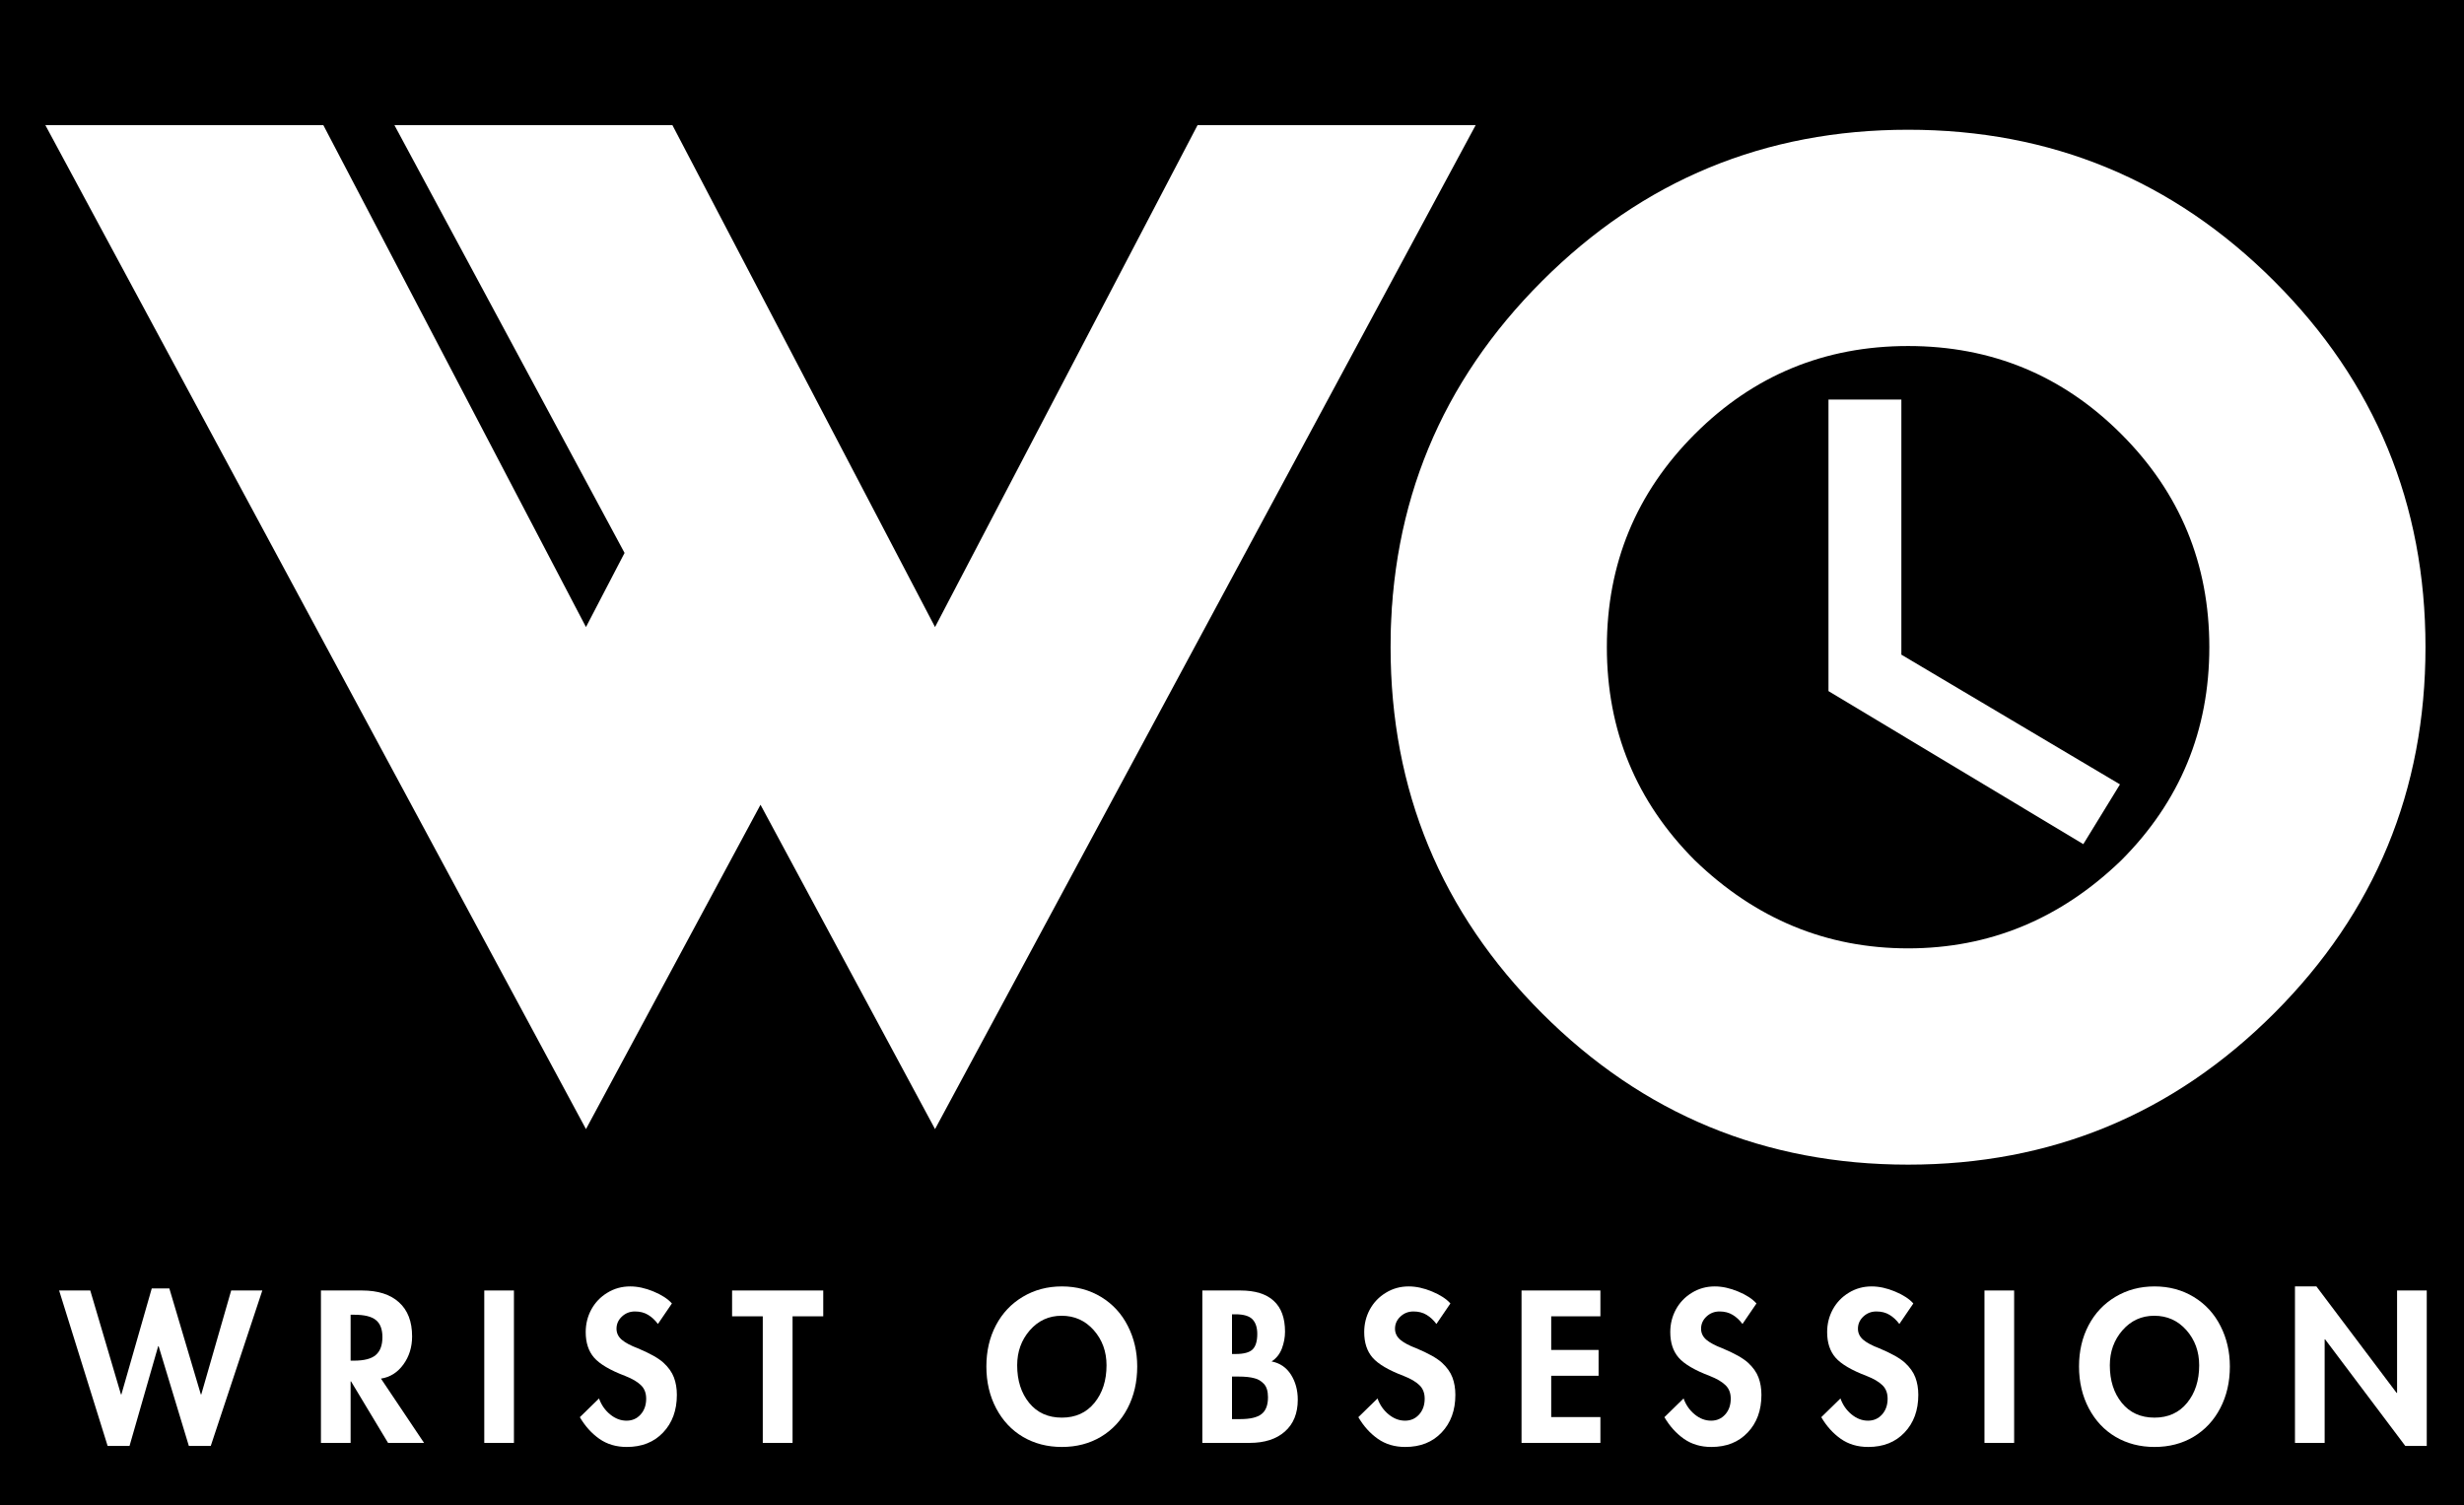
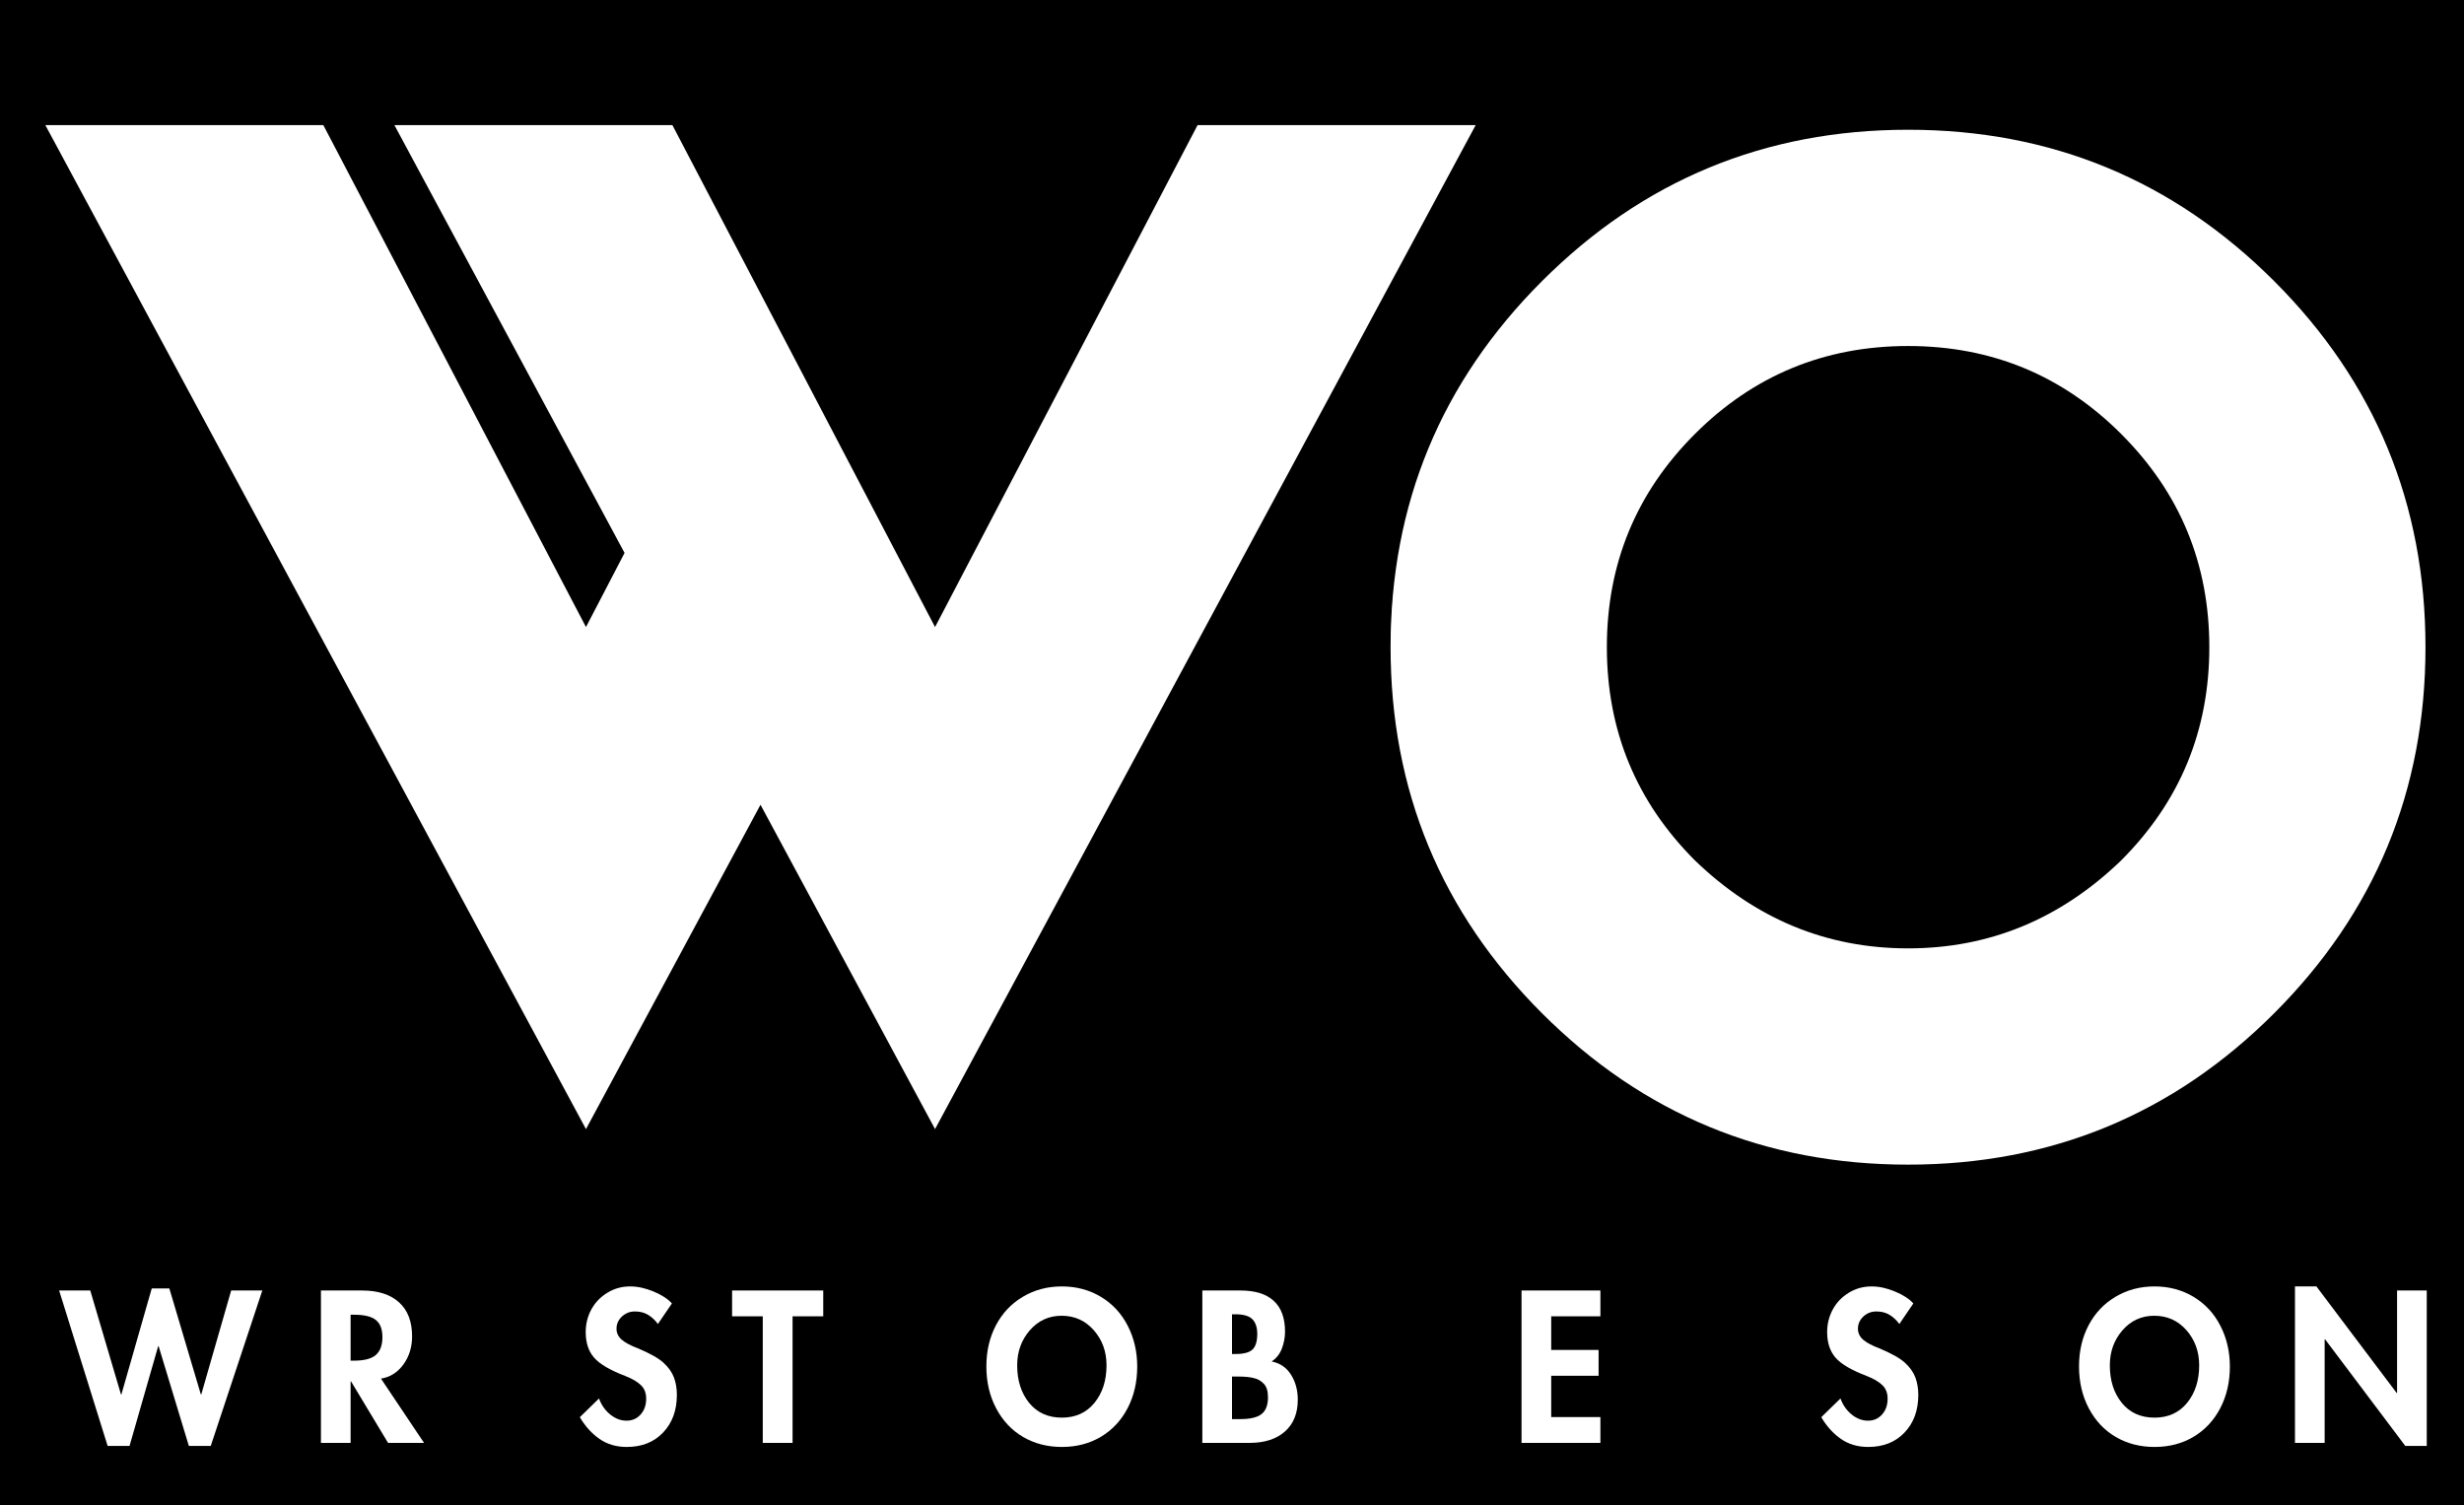
<svg xmlns="http://www.w3.org/2000/svg" version="1.0" preserveAspectRatio="xMidYMid meet" viewBox="18 111.75 341.25 208.5" zoomAndPan="magnify" style="max-height: 500px" width="341.25" height="208.5">
  <defs>
    <g />
    <clipPath id="2699bb9b0d">
      <path clip-rule="nonzero" d="M 210.672 133.445 L 344.922 133.445 L 344.922 267.695 L 210.672 267.695 Z M 210.672 133.445" />
    </clipPath>
  </defs>
  <rect fill-opacity="1" height="450" y="-37.5" fill="#ffffff" width="450" x="-37.5" />
  <rect fill-opacity="1" height="450" y="-37.5" fill="#000000" width="450" x="-37.5" />
  <g fill-opacity="1" fill="#ffffff">
    <g transform="translate(17.857, 268.125)">
      <g>
        <path d="M 204.516 -139.047 L 129.641 0 L 105.469 -44.922 L 81.297 0 L 6.422 -139.047 L 44.922 -139.047 L 81.297 -69.531 L 86.641 -79.797 L 54.766 -139.047 L 93.266 -139.047 L 129.641 -69.531 L 166 -139.047 Z M 204.516 -139.047" />
      </g>
    </g>
  </g>
  <g fill-opacity="1" fill="#ffffff">
    <g transform="translate(207.385, 268.125)">
      <g>
        <path d="M 74.875 -138.406 C 94.695 -138.406 111.598 -131.414 125.578 -117.438 C 139.547 -103.469 146.531 -86.57 146.531 -66.75 C 146.531 -46.926 139.547 -30.023 125.578 -16.047 C 111.598 -2.066 94.695 4.922 74.875 4.922 C 55.051 4.922 38.148 -2.066 24.172 -16.047 C 10.191 -30.023 3.203 -46.926 3.203 -66.75 C 3.203 -86.57 10.191 -103.469 24.172 -117.438 C 38.148 -131.414 55.051 -138.406 74.875 -138.406 Z M 104.391 -37.219 C 112.523 -45.352 116.594 -55.195 116.594 -66.75 C 116.594 -78.301 112.523 -88.141 104.391 -96.266 C 96.266 -104.391 86.426 -108.453 74.875 -108.453 C 63.32 -108.453 53.477 -104.391 45.344 -96.266 C 37.219 -88.141 33.156 -78.301 33.156 -66.75 C 33.156 -55.195 37.219 -45.352 45.344 -37.219 C 53.758 -29.094 63.602 -25.031 74.875 -25.031 C 86.133 -25.031 95.973 -29.094 104.391 -37.219 Z M 104.391 -37.219" />
      </g>
    </g>
  </g>
  <g clip-path="url(#2699bb9b0d)">
-     <path fill-rule="nonzero" fill-opacity="1" d="M 277.93 133.445 C 240.75 133.445 210.672 163.559 210.672 200.734 C 210.672 237.914 240.75 268.023 277.93 268.023 C 315.105 268.023 345.25 237.914 345.25 200.734 C 345.25 163.559 315.105 133.445 277.93 133.445 Z M 277.961 254.566 C 248.223 254.566 224.133 230.477 224.133 200.734 C 224.133 170.992 248.223 146.902 277.961 146.902 C 307.703 146.902 331.793 170.992 331.793 200.734 C 331.793 230.477 307.703 254.566 277.961 254.566 Z M 277.961 254.566" fill="#ffffff" />
+     <path fill-rule="nonzero" fill-opacity="1" d="M 277.93 133.445 C 240.75 133.445 210.672 163.559 210.672 200.734 C 210.672 237.914 240.75 268.023 277.93 268.023 C 315.105 268.023 345.25 237.914 345.25 200.734 C 345.25 163.559 315.105 133.445 277.93 133.445 Z M 277.961 254.566 C 248.223 254.566 224.133 230.477 224.133 200.734 C 224.133 170.992 248.223 146.902 277.961 146.902 C 307.703 146.902 331.793 170.992 331.793 200.734 C 331.793 230.477 307.703 254.566 277.961 254.566 M 277.961 254.566" fill="#ffffff" />
  </g>
-   <path fill-rule="nonzero" fill-opacity="1" d="M 281.328 167.09 L 271.234 167.09 L 271.234 207.465 L 306.527 228.66 L 311.605 220.383 L 281.328 202.418 Z M 281.328 167.09" fill="#ffffff" />
  <g fill-opacity="1" fill="#ffffff">
    <g transform="translate(26.579, 311.585)">
      <g>
        <path d="M 14.875 -21.391 L 19.234 -6.719 L 19.297 -6.719 L 23.438 -21.109 L 27.75 -21.109 L 20.609 0.422 L 17.578 0.422 L 13.391 -13.391 L 13.328 -13.391 L 9.359 0.422 L 6.328 0.422 L -0.391 -21.109 L 3.922 -21.109 L 8.172 -6.719 L 8.234 -6.719 L 12.438 -21.391 Z M 14.875 -21.391" />
      </g>
    </g>
  </g>
  <g fill-opacity="1" fill="#ffffff">
    <g transform="translate(60.932, 311.585)">
      <g>
        <path d="M 7.203 -21.109 C 9.422 -21.109 11.129 -20.562 12.328 -19.469 C 13.535 -18.383 14.141 -16.812 14.141 -14.75 C 14.141 -13.258 13.734 -11.957 12.922 -10.844 C 12.109 -9.738 11.078 -9.094 9.828 -8.906 L 15.797 0 L 10.812 0 L 5.688 -8.516 L 5.625 -8.516 L 5.625 0 L 1.516 0 L 1.516 -21.109 Z M 5.625 -11.391 L 6.078 -11.391 C 7.492 -11.391 8.504 -11.648 9.109 -12.172 C 9.723 -12.703 10.031 -13.523 10.031 -14.641 C 10.031 -15.742 9.727 -16.535 9.125 -17.016 C 8.531 -17.504 7.531 -17.75 6.125 -17.75 L 5.625 -17.75 Z M 5.625 -11.391" />
      </g>
    </g>
  </g>
  <g fill-opacity="1" fill="#ffffff">
    <g transform="translate(83.553, 311.585)">
      <g>
-         <path d="M 5.625 -21.109 L 5.625 0 L 1.516 0 L 1.516 -21.109 Z M 5.625 -21.109" />
-       </g>
+         </g>
    </g>
  </g>
  <g fill-opacity="1" fill="#ffffff">
    <g transform="translate(97.664, 311.585)">
      <g>
        <path d="M 11.453 -16.469 C 11.055 -17.008 10.602 -17.43 10.094 -17.734 C 9.582 -18.047 8.977 -18.203 8.281 -18.203 C 7.57 -18.203 6.969 -17.969 6.469 -17.5 C 5.969 -17.031 5.719 -16.469 5.719 -15.812 C 5.719 -15.219 5.961 -14.707 6.453 -14.281 C 6.953 -13.863 7.688 -13.473 8.656 -13.109 C 10.332 -12.41 11.52 -11.742 12.219 -11.109 C 12.914 -10.473 13.398 -9.789 13.672 -9.062 C 13.941 -8.344 14.078 -7.539 14.078 -6.656 C 14.078 -4.508 13.441 -2.77 12.172 -1.438 C 10.91 -0.102 9.234 0.562 7.141 0.562 C 5.68 0.562 4.414 0.188 3.344 -0.562 C 2.27 -1.32 1.367 -2.32 0.641 -3.562 L 3.297 -6.156 C 3.617 -5.258 4.133 -4.52 4.844 -3.938 C 5.551 -3.363 6.305 -3.078 7.109 -3.078 C 7.891 -3.078 8.535 -3.359 9.047 -3.922 C 9.566 -4.492 9.828 -5.227 9.828 -6.125 C 9.828 -6.914 9.582 -7.539 9.094 -8 C 8.613 -8.469 7.895 -8.891 6.938 -9.266 C 4.832 -10.066 3.391 -10.914 2.609 -11.812 C 1.836 -12.707 1.453 -13.883 1.453 -15.344 C 1.453 -16.469 1.711 -17.516 2.234 -18.484 C 2.766 -19.453 3.504 -20.223 4.453 -20.797 C 5.398 -21.379 6.453 -21.672 7.609 -21.672 C 8.641 -21.672 9.719 -21.438 10.844 -20.969 C 11.977 -20.5 12.828 -19.945 13.391 -19.312 Z M 11.453 -16.469" />
      </g>
    </g>
  </g>
  <g fill-opacity="1" fill="#ffffff">
    <g transform="translate(119.39, 311.585)">
      <g>
        <path d="M 12.625 -21.109 L 12.625 -17.531 L 8.375 -17.531 L 8.375 0 L 4.25 0 L 4.25 -17.531 L 0 -17.531 L 0 -21.109 Z M 12.625 -21.109" />
      </g>
    </g>
  </g>
  <g fill-opacity="1" fill="#ffffff">
    <g transform="translate(139.016, 311.585)">
      <g />
    </g>
  </g>
  <g fill-opacity="1" fill="#ffffff">
    <g transform="translate(154.107, 311.585)">
      <g>
        <path d="M 0.5 -10.578 C 0.5 -12.711 0.941 -14.617 1.828 -16.297 C 2.711 -17.973 3.953 -19.285 5.547 -20.234 C 7.148 -21.191 8.953 -21.672 10.953 -21.672 C 12.984 -21.672 14.801 -21.18 16.406 -20.203 C 18.008 -19.223 19.238 -17.883 20.094 -16.188 C 20.957 -14.5 21.391 -12.629 21.391 -10.578 C 21.391 -8.43 20.945 -6.508 20.062 -4.812 C 19.176 -3.113 17.941 -1.789 16.359 -0.844 C 14.785 0.094 12.984 0.562 10.953 0.562 C 8.953 0.562 7.16 0.098 5.578 -0.828 C 4.004 -1.754 2.766 -3.07 1.859 -4.781 C 0.953 -6.5 0.5 -8.43 0.5 -10.578 Z M 10.922 -17.609 C 9.16 -17.609 7.691 -16.938 6.516 -15.594 C 5.348 -14.25 4.766 -12.633 4.766 -10.75 C 4.766 -8.645 5.316 -6.91 6.422 -5.547 C 7.535 -4.18 9.047 -3.5 10.953 -3.5 C 12.848 -3.5 14.352 -4.18 15.469 -5.547 C 16.582 -6.91 17.141 -8.645 17.141 -10.75 C 17.141 -12.656 16.551 -14.273 15.375 -15.609 C 14.195 -16.941 12.711 -17.609 10.922 -17.609 Z M 10.922 -17.609" />
      </g>
    </g>
  </g>
  <g fill-opacity="1" fill="#ffffff">
    <g transform="translate(183, 311.585)">
      <g>
        <path d="M 6.781 -21.109 C 8.832 -21.109 10.375 -20.629 11.406 -19.672 C 12.445 -18.723 12.969 -17.301 12.969 -15.406 C 12.969 -14.613 12.82 -13.832 12.531 -13.062 C 12.238 -12.301 11.766 -11.707 11.109 -11.281 C 12.254 -11.062 13.145 -10.457 13.781 -9.469 C 14.414 -8.477 14.734 -7.316 14.734 -5.984 C 14.734 -4.098 14.141 -2.629 12.953 -1.578 C 11.766 -0.523 10.133 0 8.062 0 L 1.516 0 L 1.516 -21.109 Z M 5.625 -12.312 L 6.125 -12.312 C 7.25 -12.312 8.031 -12.52 8.469 -12.938 C 8.906 -13.363 9.125 -14.082 9.125 -15.094 C 9.125 -15.988 8.898 -16.664 8.453 -17.125 C 8.004 -17.582 7.223 -17.812 6.109 -17.812 L 5.625 -17.812 Z M 5.625 -3.297 L 6.781 -3.297 C 8.133 -3.297 9.109 -3.523 9.703 -3.984 C 10.305 -4.441 10.609 -5.223 10.609 -6.328 C 10.609 -7.18 10.41 -7.805 10.016 -8.203 C 9.629 -8.598 9.203 -8.848 8.734 -8.953 C 8.191 -9.109 7.445 -9.188 6.5 -9.188 L 5.625 -9.188 Z M 5.625 -3.297" />
      </g>
    </g>
  </g>
  <g fill-opacity="1" fill="#ffffff">
    <g transform="translate(205.482, 311.585)">
      <g>
-         <path d="M 11.453 -16.469 C 11.055 -17.008 10.602 -17.43 10.094 -17.734 C 9.582 -18.047 8.977 -18.203 8.281 -18.203 C 7.57 -18.203 6.969 -17.969 6.469 -17.5 C 5.969 -17.031 5.719 -16.469 5.719 -15.812 C 5.719 -15.219 5.961 -14.707 6.453 -14.281 C 6.953 -13.863 7.688 -13.473 8.656 -13.109 C 10.332 -12.41 11.52 -11.742 12.219 -11.109 C 12.914 -10.473 13.398 -9.789 13.672 -9.062 C 13.941 -8.344 14.078 -7.539 14.078 -6.656 C 14.078 -4.508 13.441 -2.77 12.172 -1.438 C 10.91 -0.102 9.234 0.562 7.141 0.562 C 5.68 0.562 4.414 0.188 3.344 -0.562 C 2.27 -1.32 1.367 -2.32 0.641 -3.562 L 3.297 -6.156 C 3.617 -5.258 4.133 -4.52 4.844 -3.938 C 5.551 -3.363 6.305 -3.078 7.109 -3.078 C 7.891 -3.078 8.535 -3.359 9.047 -3.922 C 9.566 -4.492 9.828 -5.227 9.828 -6.125 C 9.828 -6.914 9.582 -7.539 9.094 -8 C 8.613 -8.469 7.895 -8.891 6.938 -9.266 C 4.832 -10.066 3.391 -10.914 2.609 -11.812 C 1.836 -12.707 1.453 -13.883 1.453 -15.344 C 1.453 -16.469 1.711 -17.516 2.234 -18.484 C 2.766 -19.453 3.504 -20.223 4.453 -20.797 C 5.398 -21.379 6.453 -21.672 7.609 -21.672 C 8.641 -21.672 9.719 -21.438 10.844 -20.969 C 11.977 -20.5 12.828 -19.945 13.391 -19.312 Z M 11.453 -16.469" />
-       </g>
+         </g>
    </g>
  </g>
  <g fill-opacity="1" fill="#ffffff">
    <g transform="translate(227.208, 311.585)">
      <g>
        <path d="M 12.438 -21.109 L 12.438 -17.531 L 5.625 -17.531 L 5.625 -12.875 L 12.188 -12.875 L 12.188 -9.297 L 5.625 -9.297 L 5.625 -3.578 L 12.438 -3.578 L 12.438 0 L 1.516 0 L 1.516 -21.109 Z M 12.438 -21.109" />
      </g>
    </g>
  </g>
  <g fill-opacity="1" fill="#ffffff">
    <g transform="translate(247.87, 311.585)">
      <g>
-         <path d="M 11.453 -16.469 C 11.055 -17.008 10.602 -17.43 10.094 -17.734 C 9.582 -18.047 8.977 -18.203 8.281 -18.203 C 7.57 -18.203 6.969 -17.969 6.469 -17.5 C 5.969 -17.031 5.719 -16.469 5.719 -15.812 C 5.719 -15.219 5.961 -14.707 6.453 -14.281 C 6.953 -13.863 7.688 -13.473 8.656 -13.109 C 10.332 -12.41 11.52 -11.742 12.219 -11.109 C 12.914 -10.473 13.398 -9.789 13.672 -9.062 C 13.941 -8.344 14.078 -7.539 14.078 -6.656 C 14.078 -4.508 13.441 -2.77 12.172 -1.438 C 10.91 -0.102 9.234 0.562 7.141 0.562 C 5.68 0.562 4.414 0.188 3.344 -0.562 C 2.27 -1.32 1.367 -2.32 0.641 -3.562 L 3.297 -6.156 C 3.617 -5.258 4.133 -4.52 4.844 -3.938 C 5.551 -3.363 6.305 -3.078 7.109 -3.078 C 7.891 -3.078 8.535 -3.359 9.047 -3.922 C 9.566 -4.492 9.828 -5.227 9.828 -6.125 C 9.828 -6.914 9.582 -7.539 9.094 -8 C 8.613 -8.469 7.895 -8.891 6.938 -9.266 C 4.832 -10.066 3.391 -10.914 2.609 -11.812 C 1.836 -12.707 1.453 -13.883 1.453 -15.344 C 1.453 -16.469 1.711 -17.516 2.234 -18.484 C 2.766 -19.453 3.504 -20.223 4.453 -20.797 C 5.398 -21.379 6.453 -21.672 7.609 -21.672 C 8.641 -21.672 9.719 -21.438 10.844 -20.969 C 11.977 -20.5 12.828 -19.945 13.391 -19.312 Z M 11.453 -16.469" />
-       </g>
+         </g>
    </g>
  </g>
  <g fill-opacity="1" fill="#ffffff">
    <g transform="translate(269.596, 311.585)">
      <g>
        <path d="M 11.453 -16.469 C 11.055 -17.008 10.602 -17.43 10.094 -17.734 C 9.582 -18.047 8.977 -18.203 8.281 -18.203 C 7.57 -18.203 6.969 -17.969 6.469 -17.5 C 5.969 -17.031 5.719 -16.469 5.719 -15.812 C 5.719 -15.219 5.961 -14.707 6.453 -14.281 C 6.953 -13.863 7.688 -13.473 8.656 -13.109 C 10.332 -12.41 11.52 -11.742 12.219 -11.109 C 12.914 -10.473 13.398 -9.789 13.672 -9.062 C 13.941 -8.344 14.078 -7.539 14.078 -6.656 C 14.078 -4.508 13.441 -2.77 12.172 -1.438 C 10.91 -0.102 9.234 0.562 7.141 0.562 C 5.68 0.562 4.414 0.188 3.344 -0.562 C 2.27 -1.32 1.367 -2.32 0.641 -3.562 L 3.297 -6.156 C 3.617 -5.258 4.133 -4.52 4.844 -3.938 C 5.551 -3.363 6.305 -3.078 7.109 -3.078 C 7.891 -3.078 8.535 -3.359 9.047 -3.922 C 9.566 -4.492 9.828 -5.227 9.828 -6.125 C 9.828 -6.914 9.582 -7.539 9.094 -8 C 8.613 -8.469 7.895 -8.891 6.938 -9.266 C 4.832 -10.066 3.391 -10.914 2.609 -11.812 C 1.836 -12.707 1.453 -13.883 1.453 -15.344 C 1.453 -16.469 1.711 -17.516 2.234 -18.484 C 2.766 -19.453 3.504 -20.223 4.453 -20.797 C 5.398 -21.379 6.453 -21.672 7.609 -21.672 C 8.641 -21.672 9.719 -21.438 10.844 -20.969 C 11.977 -20.5 12.828 -19.945 13.391 -19.312 Z M 11.453 -16.469" />
      </g>
    </g>
  </g>
  <g fill-opacity="1" fill="#ffffff">
    <g transform="translate(291.322, 311.585)">
      <g>
-         <path d="M 5.625 -21.109 L 5.625 0 L 1.516 0 L 1.516 -21.109 Z M 5.625 -21.109" />
-       </g>
+         </g>
    </g>
  </g>
  <g fill-opacity="1" fill="#ffffff">
    <g transform="translate(305.433, 311.585)">
      <g>
        <path d="M 0.5 -10.578 C 0.5 -12.711 0.941 -14.617 1.828 -16.297 C 2.711 -17.973 3.953 -19.285 5.547 -20.234 C 7.148 -21.191 8.953 -21.672 10.953 -21.672 C 12.984 -21.672 14.801 -21.18 16.406 -20.203 C 18.008 -19.223 19.238 -17.883 20.094 -16.188 C 20.957 -14.5 21.391 -12.629 21.391 -10.578 C 21.391 -8.43 20.945 -6.508 20.062 -4.812 C 19.176 -3.113 17.941 -1.789 16.359 -0.844 C 14.785 0.094 12.984 0.562 10.953 0.562 C 8.953 0.562 7.16 0.098 5.578 -0.828 C 4.004 -1.754 2.766 -3.07 1.859 -4.781 C 0.953 -6.5 0.5 -8.43 0.5 -10.578 Z M 10.922 -17.609 C 9.16 -17.609 7.691 -16.938 6.516 -15.594 C 5.348 -14.25 4.766 -12.633 4.766 -10.75 C 4.766 -8.645 5.316 -6.91 6.422 -5.547 C 7.535 -4.18 9.047 -3.5 10.953 -3.5 C 12.848 -3.5 14.352 -4.18 15.469 -5.547 C 16.582 -6.91 17.141 -8.645 17.141 -10.75 C 17.141 -12.656 16.551 -14.273 15.375 -15.609 C 14.195 -16.941 12.711 -17.609 10.922 -17.609 Z M 10.922 -17.609" />
      </g>
    </g>
  </g>
  <g fill-opacity="1" fill="#ffffff">
    <g transform="translate(334.325, 311.585)">
      <g>
        <path d="M 4.484 -21.672 L 15.594 -6.922 L 15.656 -6.922 L 15.656 -21.109 L 19.766 -21.109 L 19.766 0.422 L 16.797 0.422 L 5.688 -14.344 L 5.625 -14.344 L 5.625 0 L 1.516 0 L 1.516 -21.672 Z M 4.484 -21.672" />
      </g>
    </g>
  </g>
</svg>